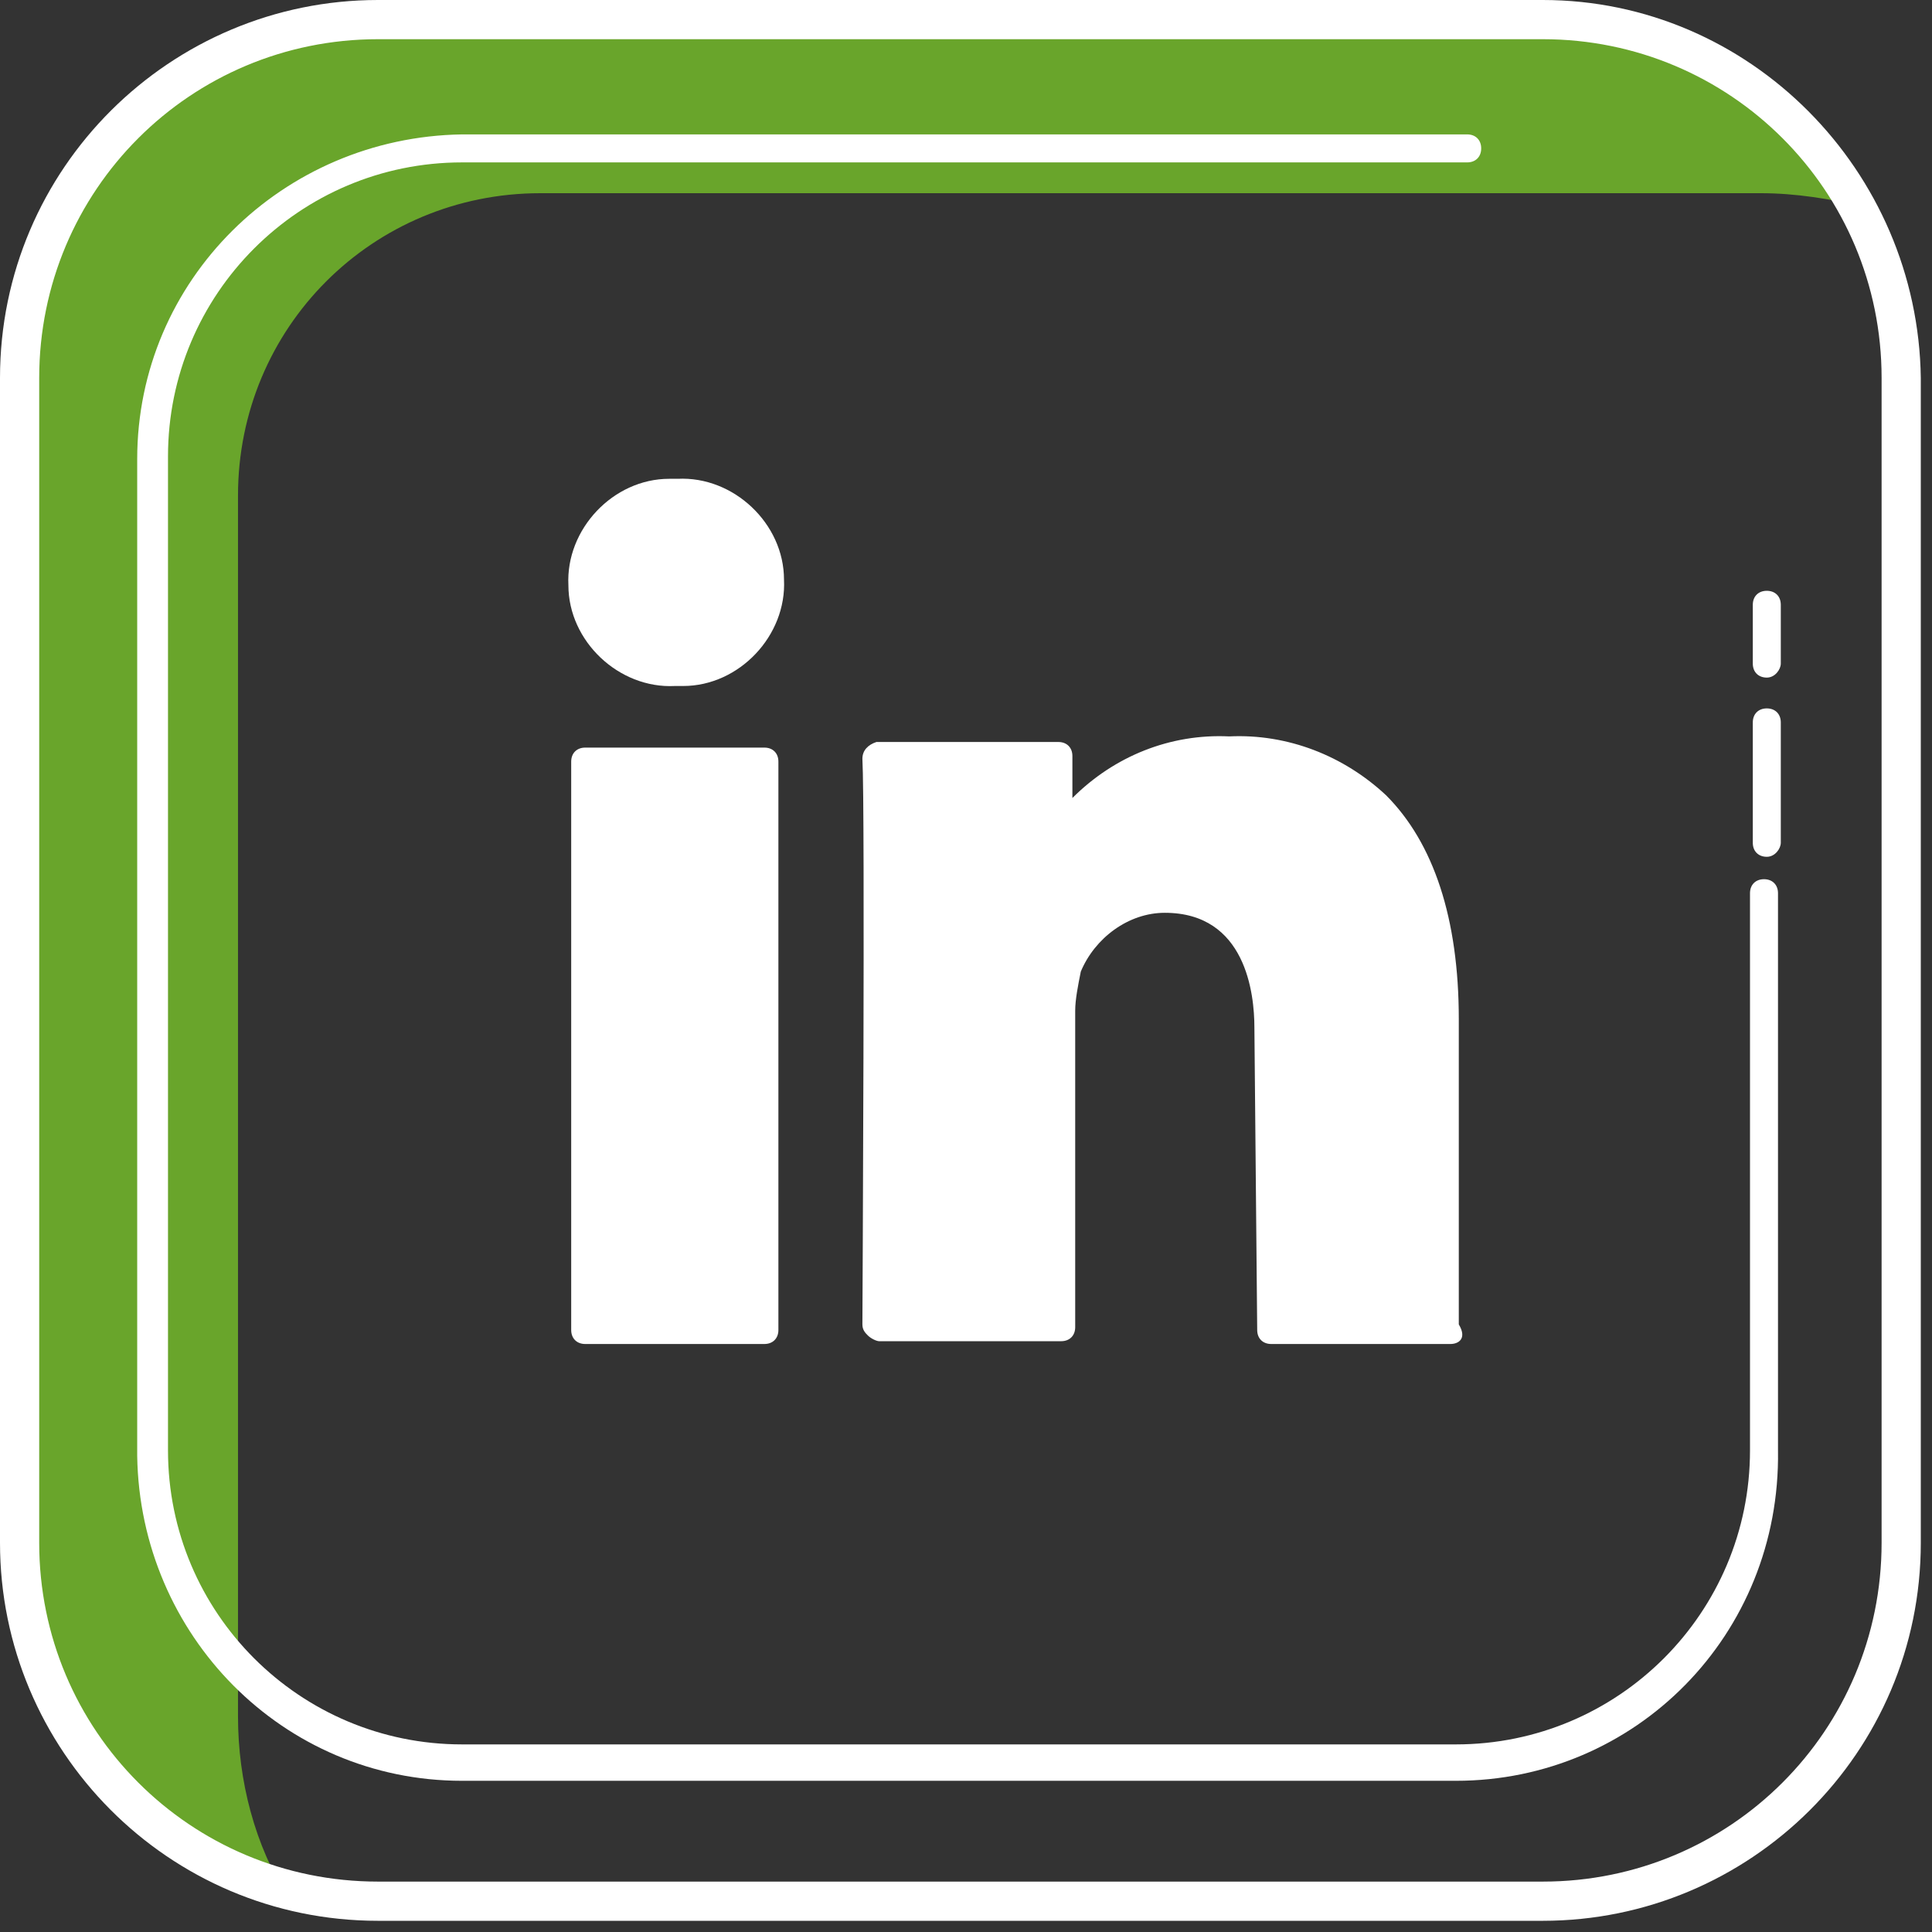
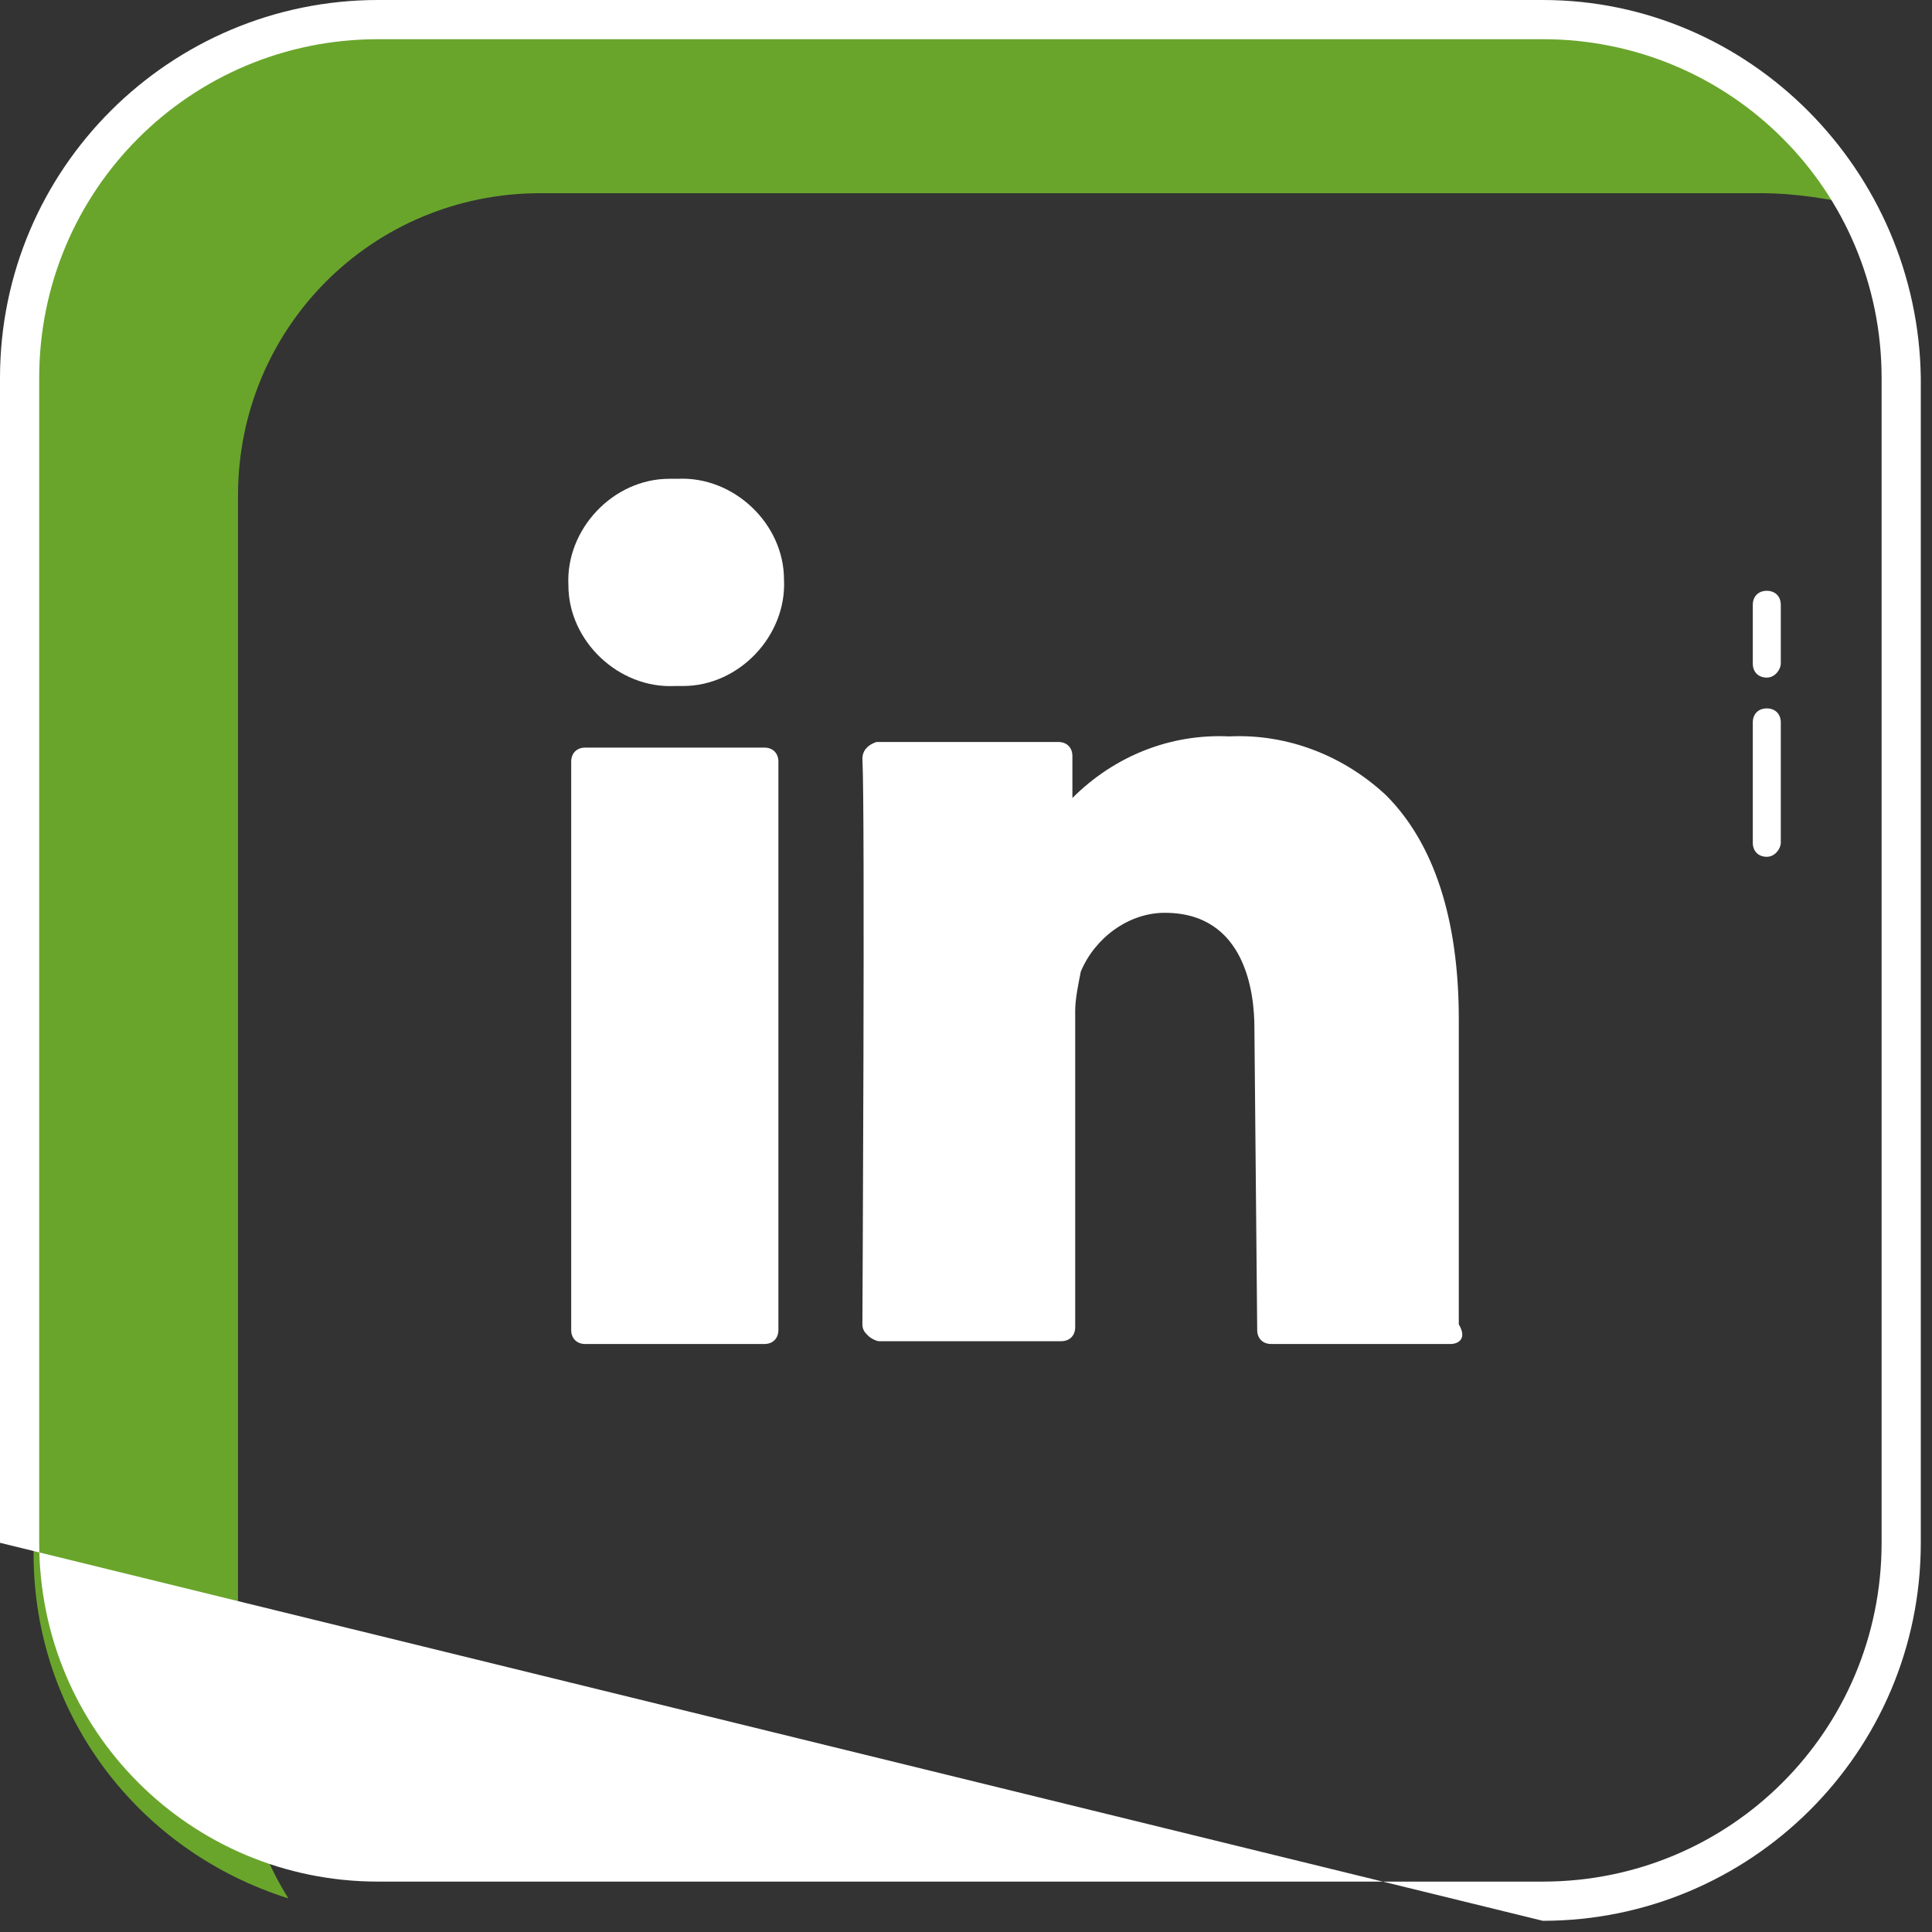
<svg xmlns="http://www.w3.org/2000/svg" width="100%" height="100%" viewBox="0 0 69 69" version="1.1" xml:space="preserve" style="fill-rule:evenodd;clip-rule:evenodd;stroke-linejoin:round;stroke-miterlimit:2;">
  <rect x="0" y="0" width="69" height="69" fill="#333333" stroke="none" />
  <g id="Group_1241_00000173863932360242377340000007349178819176664981_" transform="matrix(1,0,0,1,148.4,2142.1)">
    <g>
      <g id="Group_1240_00000020384743179693841980000013436631572801942659_">
        <path id="Path_3819_00000162328184262576931660000011176846293647338893_" d="M-96.6,-2094.1L-103,-2094.1C-103.3,-2094.1 -103.5,-2094.3 -103.5,-2094.6L-103.6,-2105.4C-103.6,-2106.6 -103.9,-2109.5 -106.8,-2109.5C-108.1,-2109.5 -109.3,-2108.6 -109.8,-2107.4C-109.9,-2106.9 -110,-2106.4 -110,-2106L-110,-2094.7C-110,-2094.4 -110.2,-2094.2 -110.5,-2094.2L-117,-2094.2C-117.1,-2094.2 -117.3,-2094.3 -117.4,-2094.4C-117.5,-2094.5 -117.6,-2094.6 -117.6,-2094.8C-117.6,-2095 -117.5,-2113.2 -117.6,-2115C-117.6,-2115.3 -117.4,-2115.5 -117.1,-2115.6L-110.6,-2115.6C-110.3,-2115.6 -110.1,-2115.4 -110.1,-2115.1L-110.1,-2113.6C-108.6,-2115.1 -106.6,-2115.9 -104.5,-2115.8C-102.4,-2115.9 -100.4,-2115.1 -98.9,-2113.7C-97.2,-2112 -96.3,-2109.3 -96.3,-2105.7L-96.3,-2094.8C-96,-2094.3 -96.3,-2094.1 -96.6,-2094.1M-121.1,-2094.1L-127.5,-2094.1C-127.8,-2094.1 -128,-2094.3 -128,-2094.6L-128,-2114.9C-128,-2115.2 -127.8,-2115.4 -127.5,-2115.4L-121.1,-2115.4C-120.8,-2115.4 -120.6,-2115.2 -120.6,-2114.9L-120.6,-2094.6C-120.6,-2094.3 -120.8,-2094.1 -121.1,-2094.1M-124.3,-2117.6C-126.3,-2117.5 -128.1,-2119.2 -128.1,-2121.2C-128.2,-2123.2 -126.5,-2125 -124.5,-2125L-124.2,-2125C-122.2,-2125.1 -120.4,-2123.4 -120.4,-2121.4C-120.3,-2119.4 -122,-2117.6 -124,-2117.6L-124.3,-2117.6" style="fill:white;fill-rule:nonzero;" />
        <path id="Path_3820_00000031887497315327679530000002961894497083057322_" d="M-139.9,-2080.8L-139.9,-2124.4C-139.9,-2130.4 -135.1,-2135.2 -129.1,-2135.2L-85.5,-2135.2C-84.3,-2135.2 -83,-2135 -81.8,-2134.7C-84.1,-2138.6 -88.3,-2141 -92.8,-2141L-136.4,-2141C-142.4,-2141 -147.2,-2136.2 -147.2,-2130.2L-147.2,-2086.6C-147.2,-2080.9 -143.5,-2076 -138.1,-2074.3C-139.3,-2076.2 -139.9,-2078.5 -139.9,-2080.8" style="fill:rgb(105,165,43);fill-rule:nonzero;" />
-         <path id="Path_3821_00000151530042439845667370000018131992987600193466_" d="M-93.3,-2142.1L-134.9,-2142.1C-142.3,-2142.1 -148.4,-2136.1 -148.4,-2128.6L-148.4,-2087C-148.4,-2079.6 -142.4,-2073.5 -134.9,-2073.5L-93.3,-2073.5C-85.9,-2073.5 -79.8,-2079.5 -79.8,-2087L-79.8,-2128.6C-79.9,-2136 -85.9,-2142.1 -93.3,-2142.1M-81.2,-2087C-81.2,-2080.3 -86.6,-2074.9 -93.3,-2074.9L-134.9,-2074.9C-141.6,-2074.9 -147,-2080.3 -147,-2087L-147,-2128.6C-147,-2135.3 -141.6,-2140.7 -134.9,-2140.7L-93.3,-2140.7C-86.6,-2140.7 -81.2,-2135.3 -81.2,-2128.6L-81.2,-2087Z" style="fill:white;fill-rule:nonzero;" />
-         <path id="Path_3822_00000076579895144996255380000009586176658914313655_" d="M-96.4,-2078.5L-131.9,-2078.5C-138.3,-2078.5 -143.4,-2083.7 -143.5,-2090.1L-143.5,-2125.7C-143.5,-2132.1 -138.3,-2137.2 -131.9,-2137.3L-96,-2137.3C-95.7,-2137.3 -95.5,-2137.1 -95.5,-2136.8C-95.5,-2136.5 -95.7,-2136.3 -96,-2136.3L-131.9,-2136.3C-137.7,-2136.3 -142.4,-2131.6 -142.4,-2125.8L-142.4,-2090.3C-142.4,-2084.5 -137.7,-2079.8 -131.9,-2079.8L-96.4,-2079.8C-90.6,-2079.8 -85.9,-2084.5 -85.9,-2090.3L-85.9,-2110.2C-85.9,-2110.5 -85.7,-2110.7 -85.4,-2110.7C-85.1,-2110.7 -84.9,-2110.5 -84.9,-2110.2L-84.9,-2090.3C-84.8,-2083.7 -90,-2078.5 -96.4,-2078.5" style="fill:white;fill-rule:nonzero;" />
+         <path id="Path_3821_00000151530042439845667370000018131992987600193466_" d="M-93.3,-2142.1L-134.9,-2142.1C-142.3,-2142.1 -148.4,-2136.1 -148.4,-2128.6L-148.4,-2087L-93.3,-2073.5C-85.9,-2073.5 -79.8,-2079.5 -79.8,-2087L-79.8,-2128.6C-79.9,-2136 -85.9,-2142.1 -93.3,-2142.1M-81.2,-2087C-81.2,-2080.3 -86.6,-2074.9 -93.3,-2074.9L-134.9,-2074.9C-141.6,-2074.9 -147,-2080.3 -147,-2087L-147,-2128.6C-147,-2135.3 -141.6,-2140.7 -134.9,-2140.7L-93.3,-2140.7C-86.6,-2140.7 -81.2,-2135.3 -81.2,-2128.6L-81.2,-2087Z" style="fill:white;fill-rule:nonzero;" />
        <g>
          <path id="Path_3823_00000134932073930044366130000008996199527190888328_" d="M-85.3,-2111.5C-85.6,-2111.5 -85.8,-2111.7 -85.8,-2112L-85.8,-2116.3C-85.8,-2116.6 -85.6,-2116.8 -85.3,-2116.8C-85,-2116.8 -84.8,-2116.6 -84.8,-2116.3L-84.8,-2112C-84.8,-2111.8 -85,-2111.5 -85.3,-2111.5M-85.3,-2117.9C-85.6,-2117.9 -85.8,-2118.1 -85.8,-2118.4L-85.8,-2120.5C-85.8,-2120.8 -85.6,-2121 -85.3,-2121C-85,-2121 -84.8,-2120.8 -84.8,-2120.5L-84.8,-2118.4C-84.8,-2118.2 -85,-2117.9 -85.3,-2117.9" style="fill:white;fill-rule:nonzero;" />
        </g>
      </g>
    </g>
  </g>
</svg>